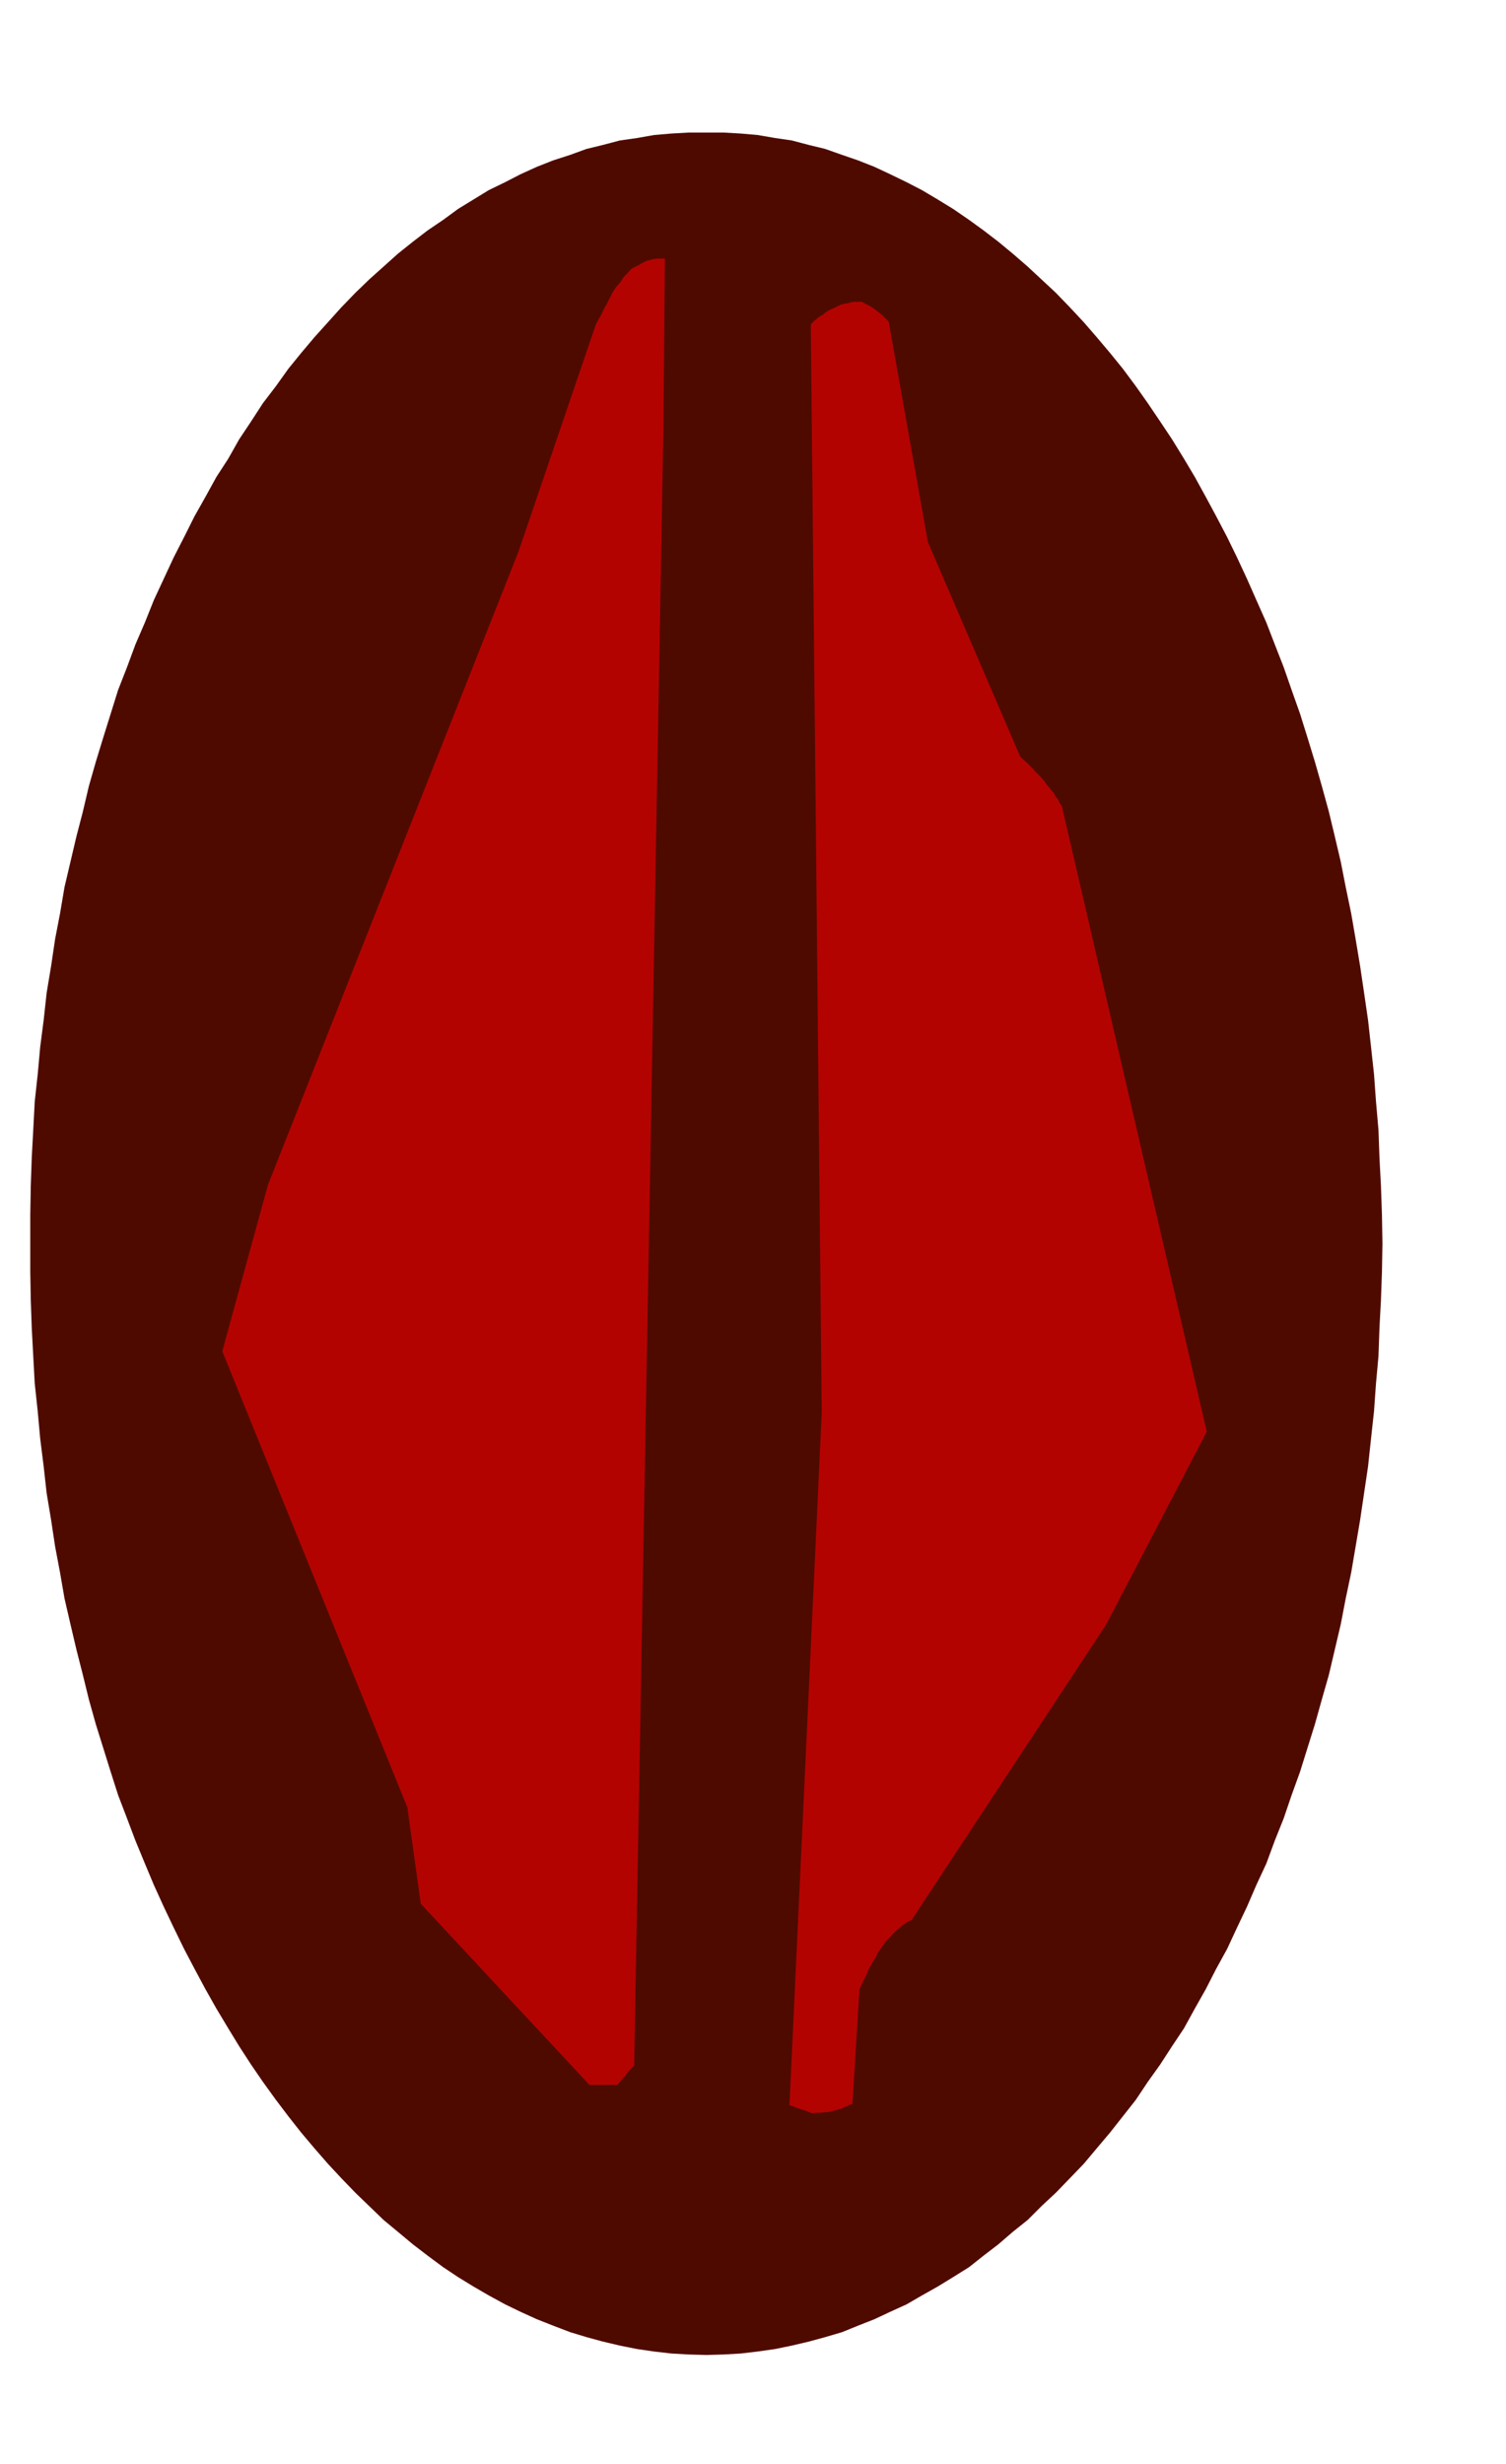
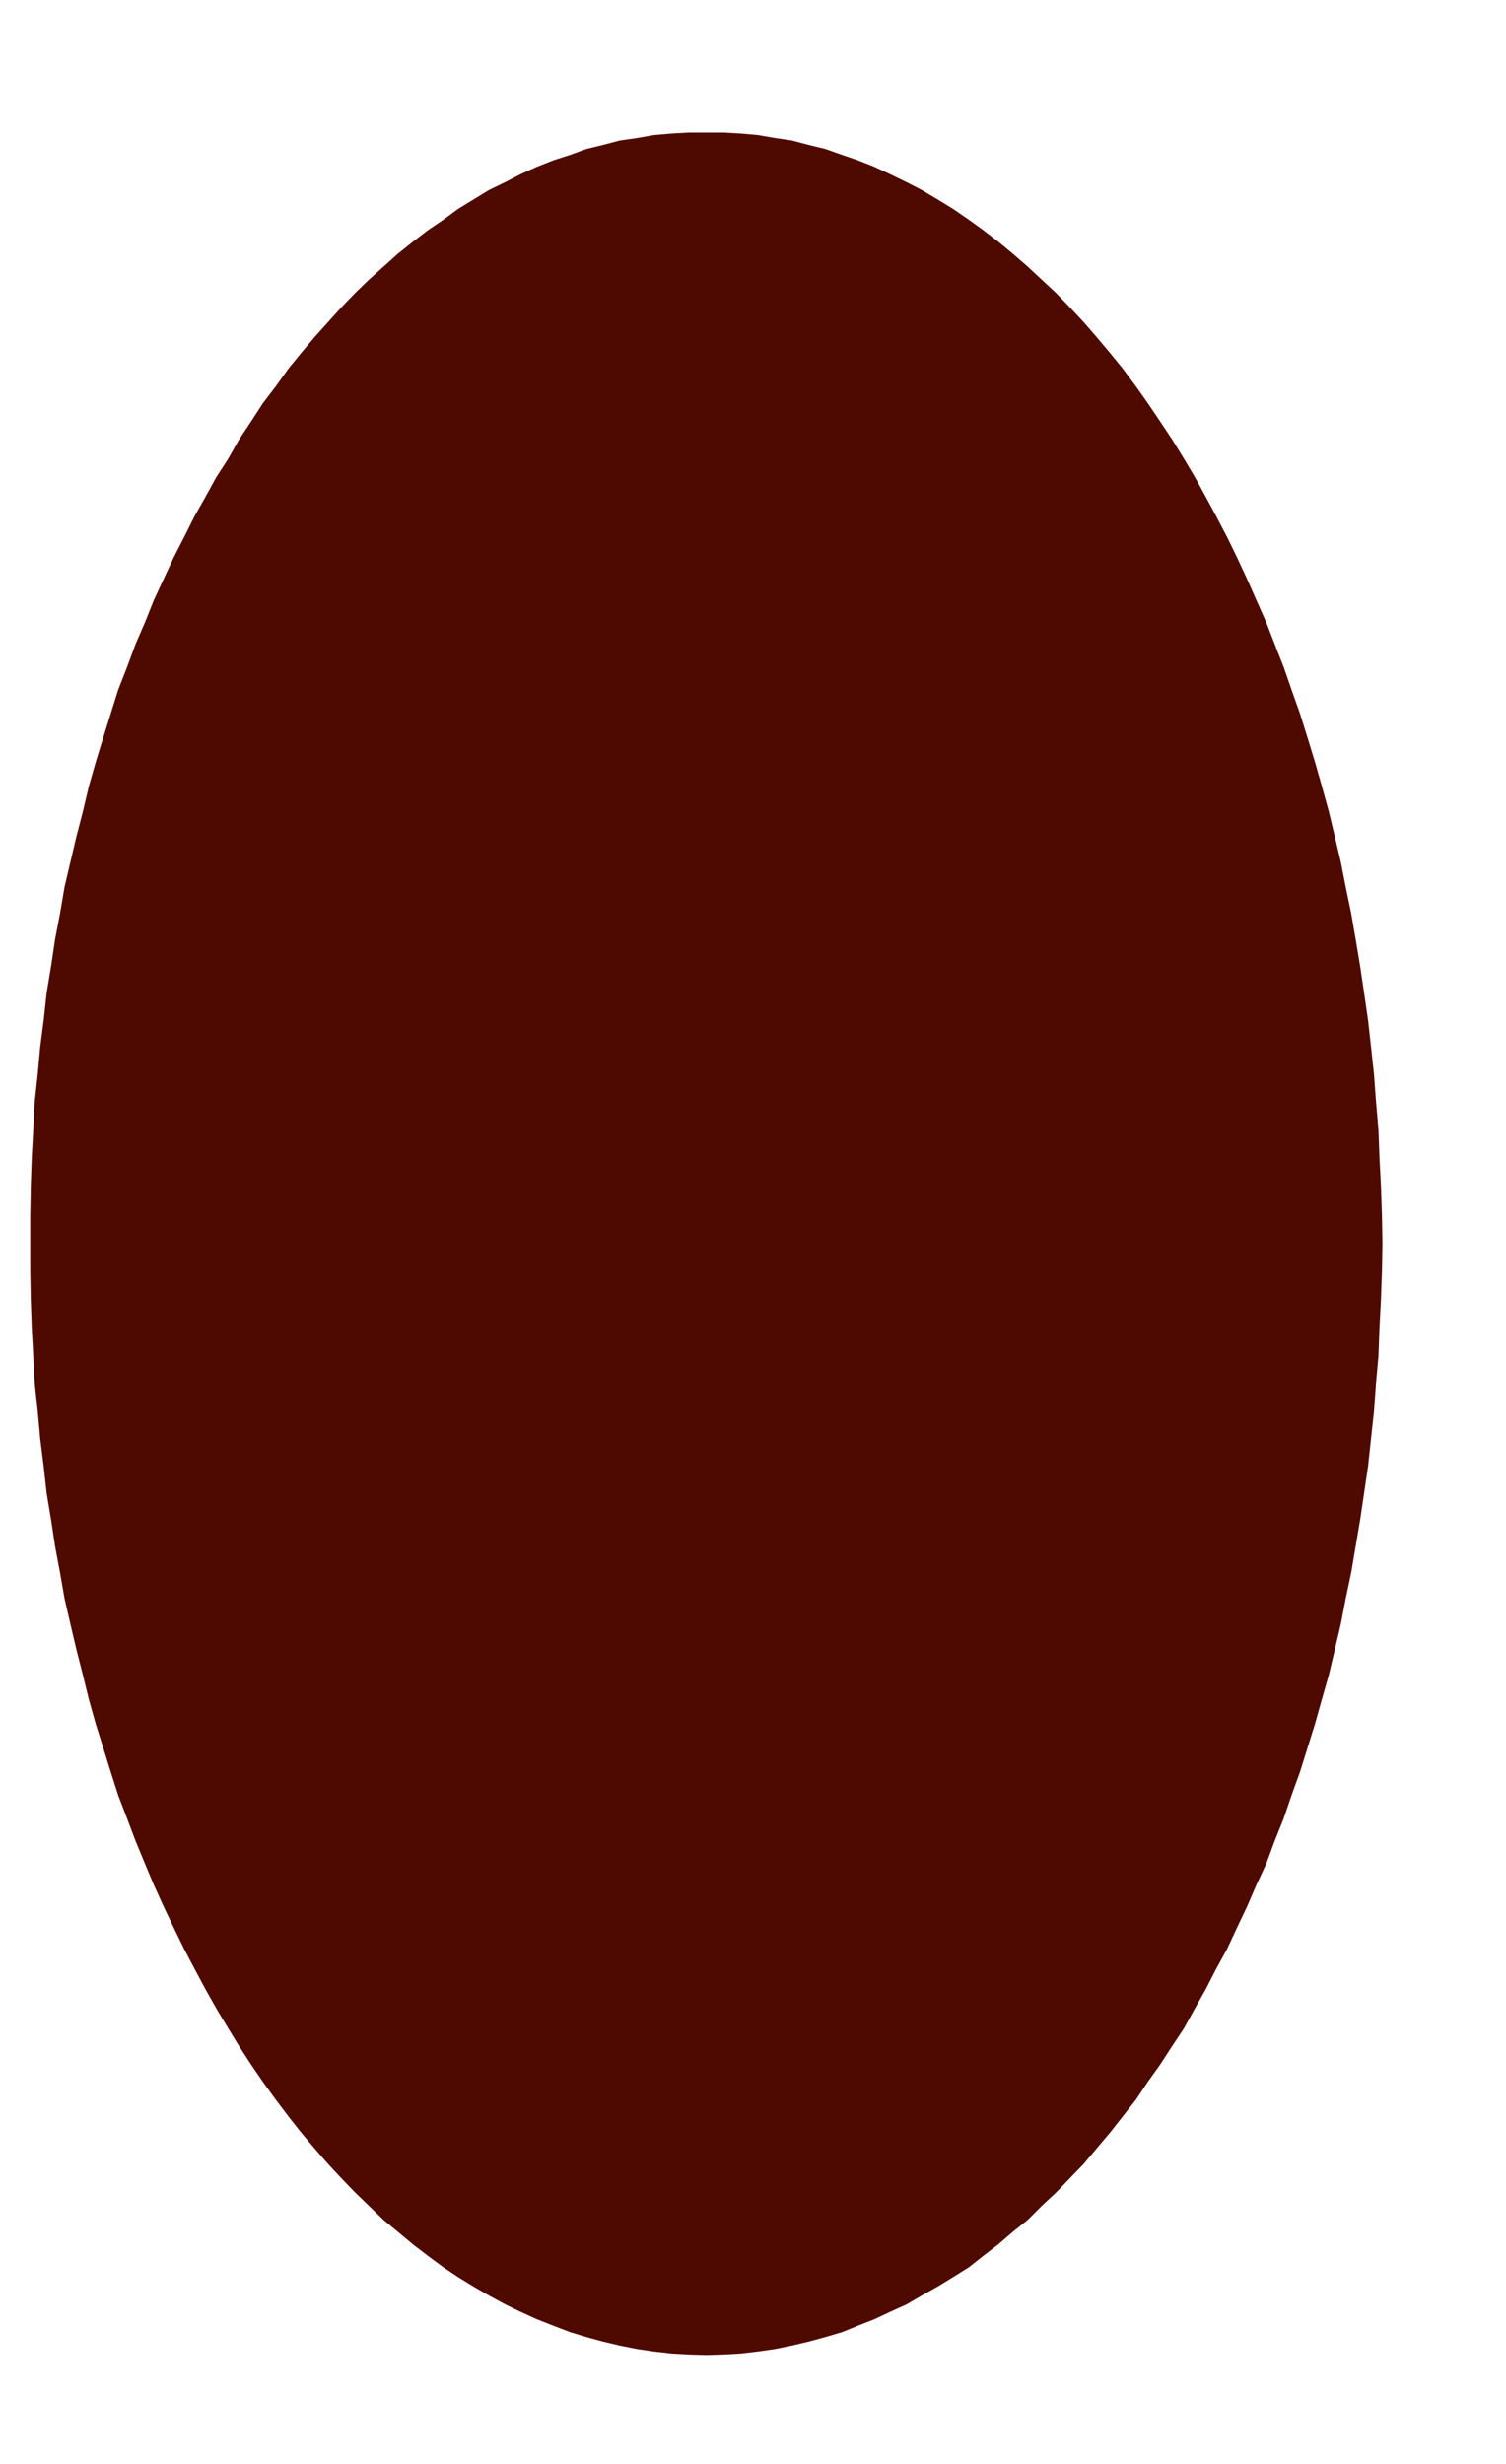
<svg xmlns="http://www.w3.org/2000/svg" fill-rule="evenodd" height="801.901" preserveAspectRatio="none" stroke-linecap="round" viewBox="0 0 3035 4963" width="490.455">
  <style>.pen1{stroke:none}</style>
  <path class="pen1" style="fill:#4f0a00" d="M1424 267h34l35 2 34 3 35 6 34 5 34 9 33 8 34 12 32 11 33 13 32 15 33 16 31 16 32 19 31 19 32 22 29 21 30 23 29 24 30 26 28 26 29 27 28 29 28 30 26 30 27 32 26 32 26 35 24 34 25 37 24 36 24 39 22 37 22 40 21 39 22 42 20 41 20 43 19 43 20 45 17 44 18 46 16 46 17 48 15 48 15 49 14 49 14 51 12 50 12 51 10 51 11 53 9 52 9 54 8 54 8 55 6 54 6 55 4 55 5 57 2 56 3 57 2 58 1 58-1 57-2 57-3 56-2 57-5 55-4 56-6 55-6 56-8 54-8 54-9 53-9 53-11 52-10 52-12 51-12 51-14 49-14 50-15 48-15 48-17 47-16 47-18 45-17 46-20 43-19 44-20 42-20 43-22 40-21 41-22 39-22 40-24 36-24 37-25 35-24 36-26 33-26 33-27 32-26 31-28 29-28 29-29 27-28 28-30 24-29 25-30 23-29 23-32 20-31 19-32 18-31 18-33 15-32 15-33 13-32 13-34 10-33 9-34 8-34 7-35 5-34 4-35 2-34 1-36-1-35-2-35-4-34-5-35-7-34-8-33-9-33-10-34-13-33-13-33-15-31-15-33-18-31-18-31-19-30-20-31-23-30-23-30-25-29-24-29-28-28-27-28-29-27-29-27-31-27-32-26-33-25-33-26-36-24-35-24-37-22-36-24-40-22-39-22-41-21-40-21-43-20-42-20-44-18-43-19-46-17-45-18-47-15-47-15-48-15-48-14-50-12-49-13-51-12-51-12-52-9-52-10-53-8-53-9-54-6-54-7-56-5-55-6-56-3-55-3-57-2-56-1-57v-115l1-58 2-57 3-56 3-57 6-55 5-55 7-54 6-55 9-54 8-54 10-52 9-53 12-51 12-51 13-50 12-51 14-49 15-49 15-48 15-48 18-46 17-46 19-44 18-45 20-43 20-43 21-41 21-42 22-39 22-40 24-37 22-39 24-36 24-37 26-34 25-35 26-32 27-32 27-30 27-30 28-29 28-27 29-26 29-26 30-24 30-23 31-21 30-22 31-19 31-19 33-16 31-16 33-15 33-13 34-11 33-12 33-8 34-9 35-5 34-6 35-3 35-2h36z" />
-   <path class="pen1" d="m1637 4257 7-1h9l10-1 11-1 5-2 6-1 5-2 6-1 5-3 6-2 5-3 6-2 14-230 3-7 3-7 4-8 4-7 3-9 5-9 5-9 6-9 5-11 7-9 7-11 9-9 9-10 10-9 6-5 6-4 6-4 7-3 392-595 203-389-292-1260-5-7-3-7-5-6-3-6-5-6-5-6-5-6-4-6-6-7-6-6-6-6-5-6-7-7-6-6-7-6-6-6-186-432-79-444-2-2-2-2-5-5-5-5-9-7-8-6-6-4-6-3-6-3-5-3h-15l-7 1-7 2-7 1-7 2-6 3-6 3-7 3-6 3-6 4-6 5-6 3-6 5-6 5-5 6 22 2192-65 1395h1l6 2 7 3 9 3 7 2 8 3 5 2 3 1zm-392-57 1-2 4-5 5-6 6-6 5-8 6-6 4-4 2-1 59-3300 3-341h-16l-8 1-6 2-6 1-6 3-6 3-5 3-6 3-6 3-5 4-4 5-9 9-7 11-9 10-7 11-3 6-3 6-3 6-3 6-3 5-3 6-3 6-3 6-3 5-3 6-3 5-2 6-154 452-505 1276-92 335 373 919 27 194 340 365h57z" style="fill:#b30301" />
</svg>